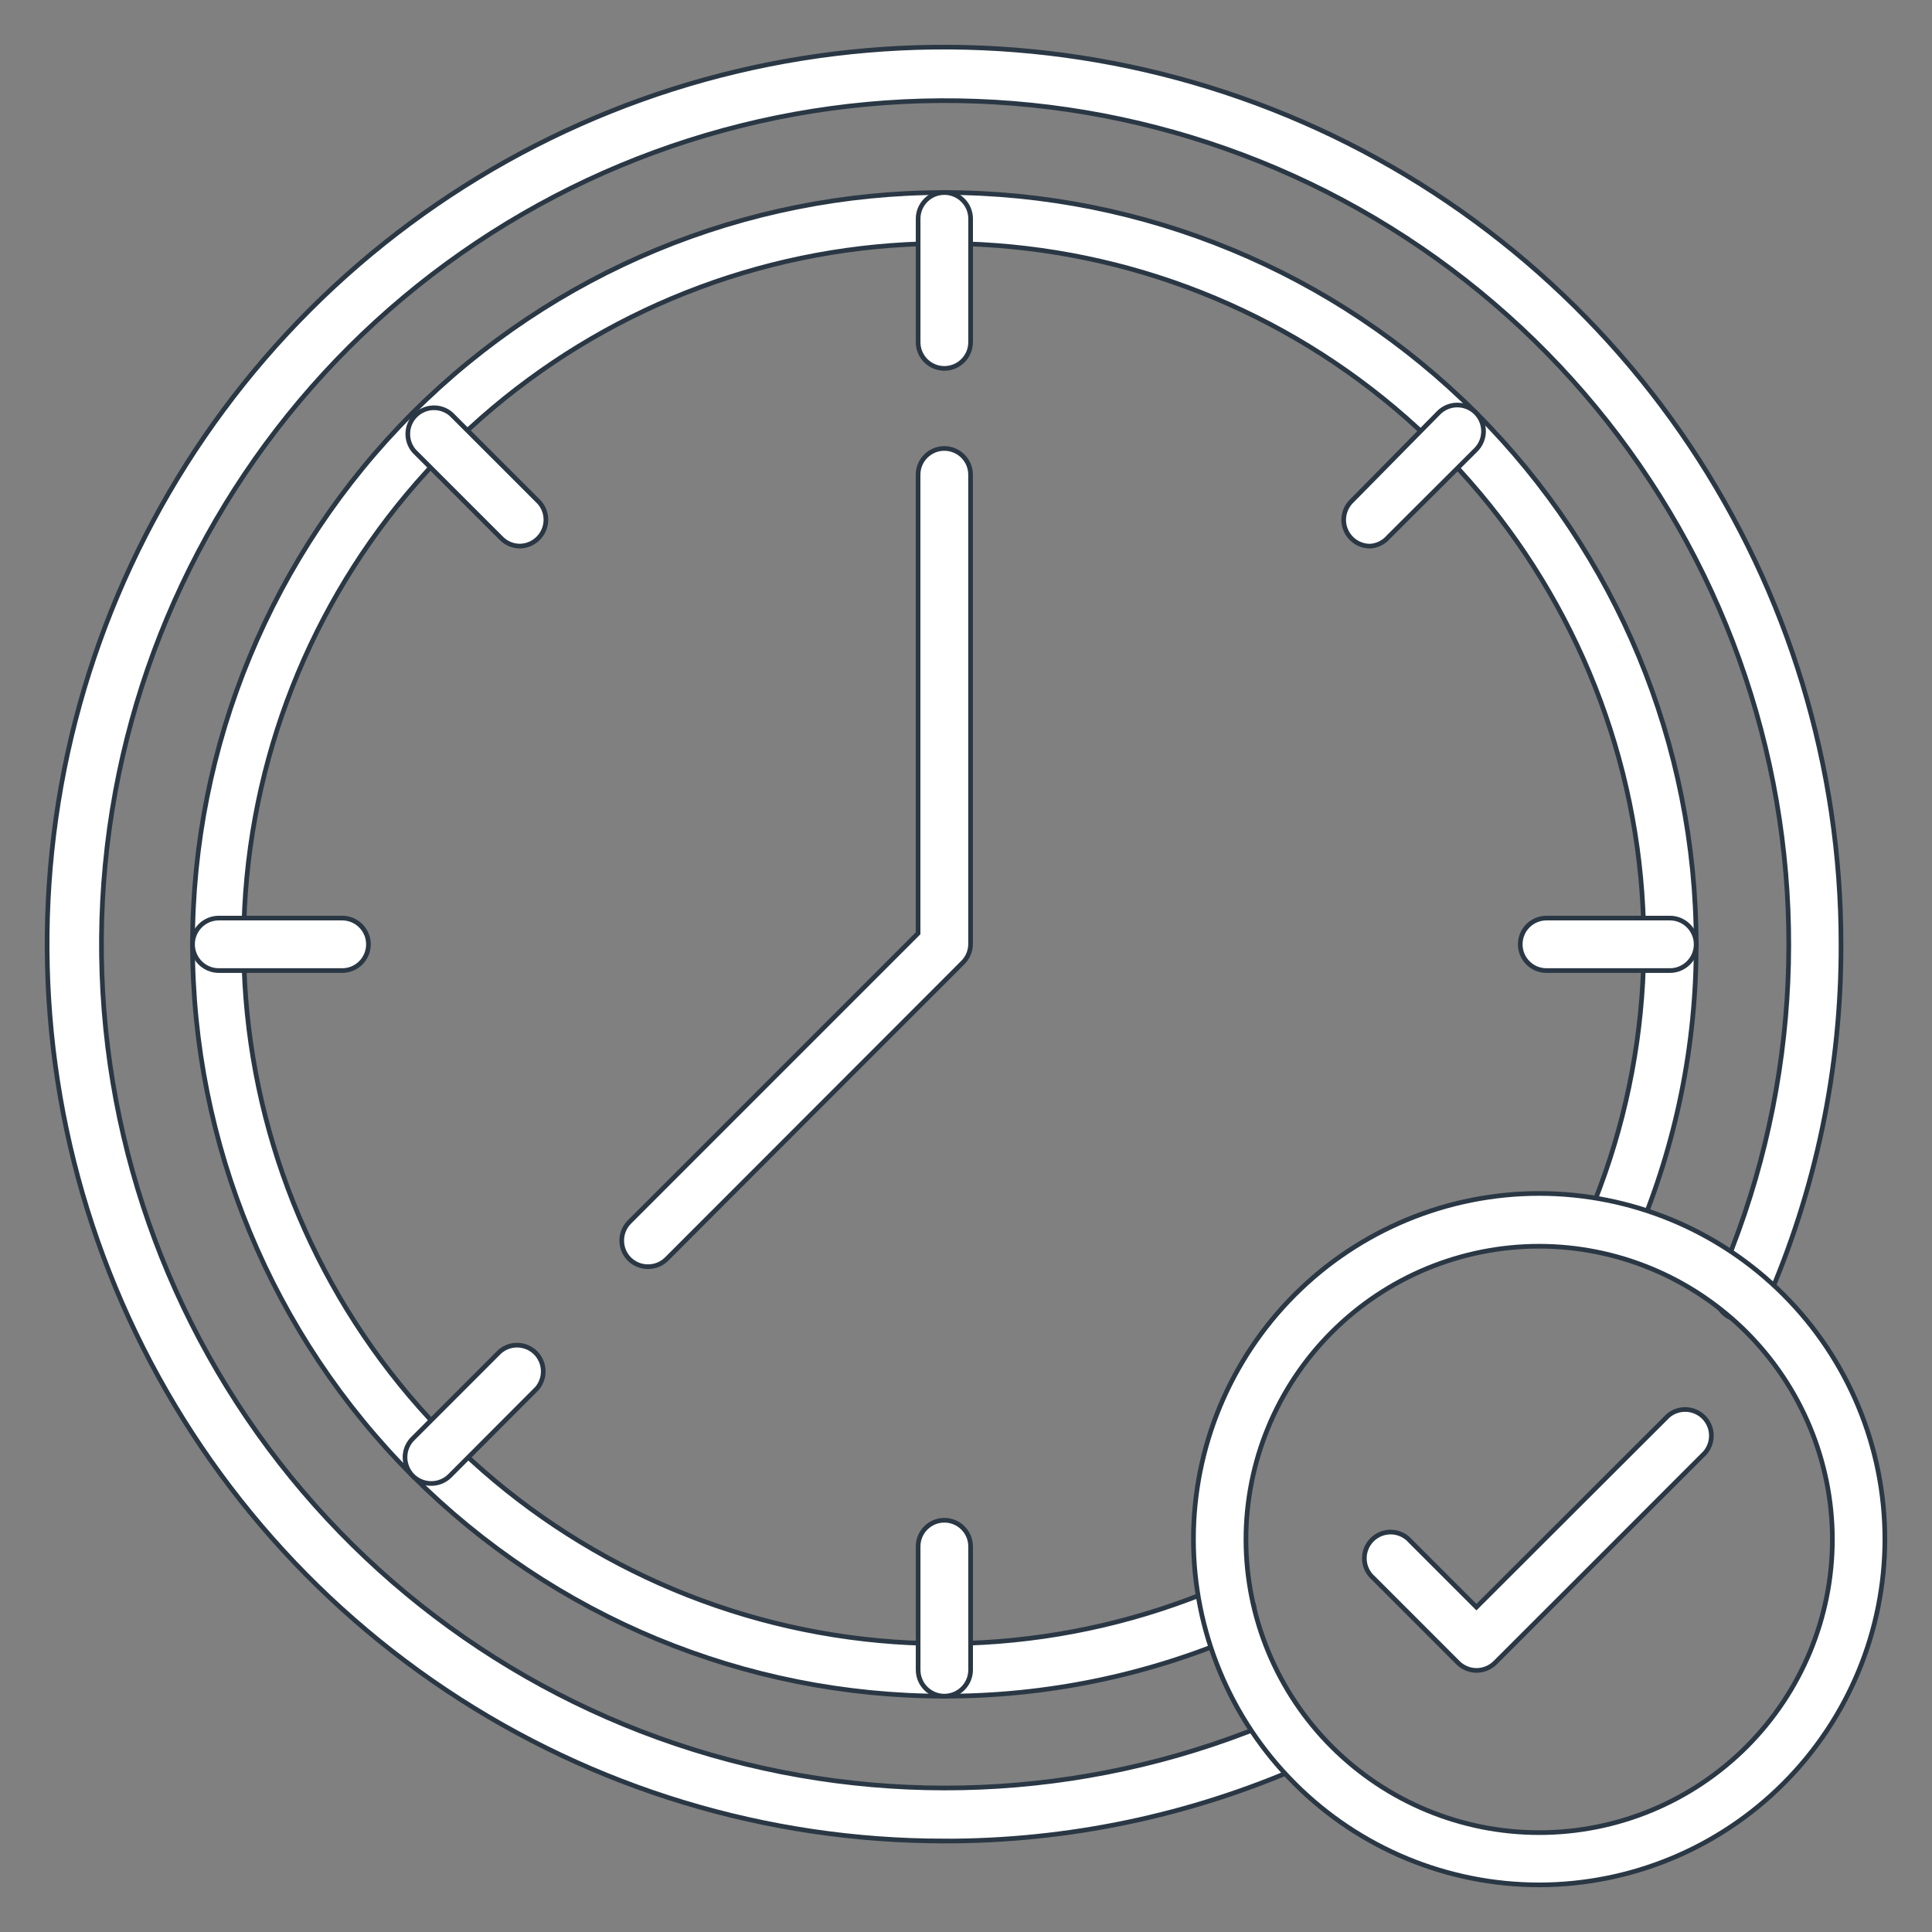
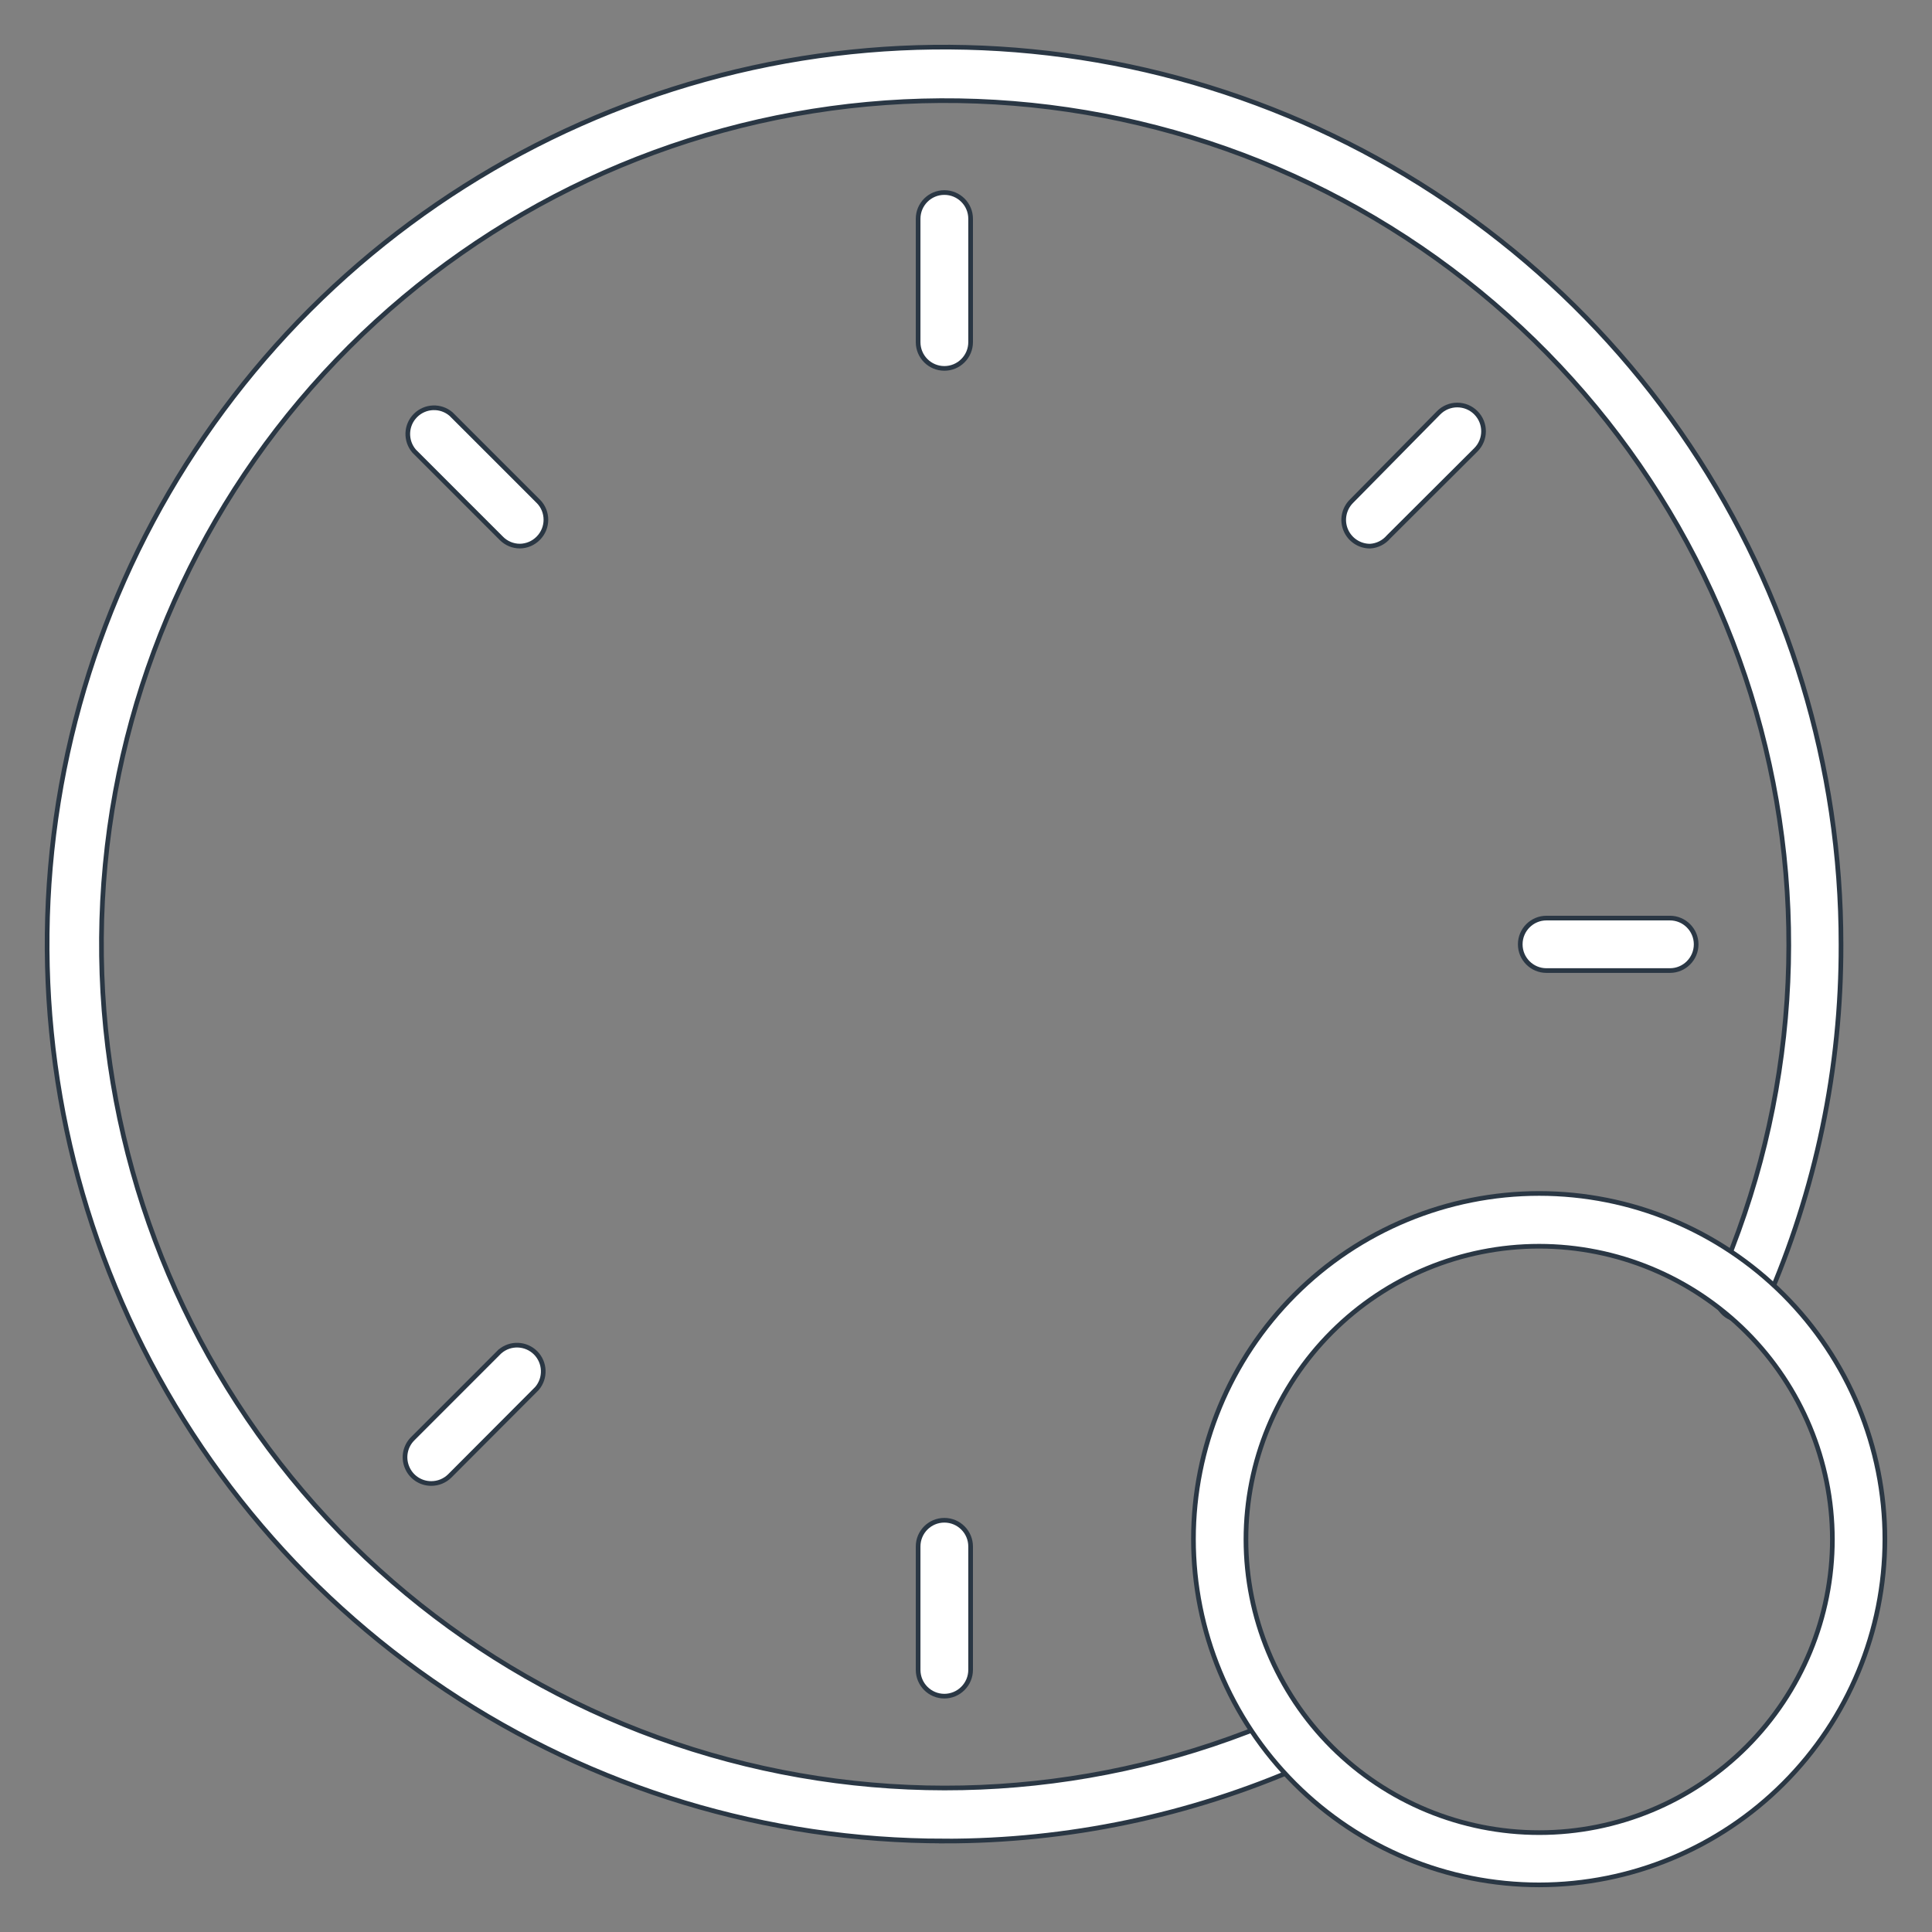
<svg xmlns="http://www.w3.org/2000/svg" width="41" height="41" viewBox="0 0 41 41" fill="none">
  <rect x="0" y="0" width="41" height="41" fill="#808080" stroke="none" />
  <path d="M20.041 39.069C16.276 39.071 12.595 37.955 9.463 35.864C6.332 33.773 3.892 30.8 2.45 27.321C1.009 23.843 0.631 20.016 1.365 16.322C2.1 12.63 3.913 9.237 6.575 6.575C9.237 3.913 12.63 2.1 16.322 1.365C20.015 0.631 23.843 1.009 27.321 2.45C30.8 3.891 33.773 6.332 35.864 9.463C37.955 12.594 39.071 16.275 39.069 20.041C39.077 22.662 38.536 25.256 37.482 27.655C37.428 27.799 37.318 27.913 37.177 27.973C37.036 28.032 36.877 28.031 36.737 27.97C36.597 27.909 36.489 27.793 36.437 27.649C36.385 27.505 36.394 27.346 36.462 27.21C38.132 23.389 38.416 19.105 37.265 15.097C36.114 11.089 33.599 7.608 30.156 5.256C26.713 2.904 22.556 1.827 18.404 2.212C14.252 2.597 10.364 4.419 7.412 7.364C4.46 10.31 2.628 14.193 2.233 18.344C1.838 22.495 2.905 26.654 5.249 30.104C7.593 33.553 11.067 36.075 15.072 37.236C19.077 38.397 23.362 38.124 27.187 36.463C27.468 36.338 27.797 36.466 27.922 36.747C28.047 37.029 27.919 37.358 27.638 37.482C25.243 38.533 22.655 39.074 20.04 39.07L20.041 39.069Z" fill="white" stroke="#2A3744" stroke-width="0.099" />
-   <path d="M20.041 35.995C15.809 35.995 11.752 34.313 8.759 31.322C5.767 28.329 4.086 24.271 4.086 20.04C4.086 15.809 5.767 11.751 8.759 8.759C11.751 5.767 15.81 4.086 20.041 4.086C24.271 4.086 28.33 5.767 31.322 8.759C34.314 11.751 35.995 15.809 35.995 20.04C35.999 22.171 35.57 24.28 34.736 26.24C34.687 26.387 34.579 26.507 34.438 26.571C34.297 26.635 34.135 26.637 33.993 26.578C33.85 26.518 33.738 26.401 33.685 26.256C33.631 26.111 33.641 25.95 33.711 25.811C35.054 22.636 35.251 19.092 34.268 15.787C33.285 12.482 31.183 9.622 28.322 7.697C25.461 5.772 22.02 4.903 18.588 5.237C15.156 5.571 11.947 7.089 9.511 9.529C7.075 11.97 5.565 15.182 5.238 18.615C4.911 22.047 5.788 25.487 7.719 28.343C9.65 31.2 12.514 33.296 15.821 34.273C19.128 35.249 22.672 35.044 25.845 33.694C26.128 33.573 26.456 33.703 26.577 33.987C26.699 34.27 26.568 34.597 26.285 34.719C24.312 35.564 22.187 35.998 20.04 35.995L20.041 35.995Z" fill="white" stroke="#2A3744" stroke-width="0.099" />
  <path d="M20.041 7.818C19.733 7.818 19.484 7.569 19.484 7.261V4.643C19.484 4.335 19.733 4.086 20.041 4.086C20.348 4.086 20.598 4.335 20.598 4.643V7.261C20.598 7.409 20.539 7.551 20.434 7.655C20.33 7.76 20.188 7.818 20.041 7.818Z" fill="white" stroke="#2A3744" stroke-width="0.099" />
  <path d="M11.033 11.589C10.884 11.589 10.741 11.529 10.637 11.422L8.788 9.573V9.573C8.599 9.352 8.611 9.022 8.817 8.817C9.023 8.611 9.352 8.598 9.573 8.788L11.422 10.637H11.423C11.639 10.854 11.639 11.205 11.423 11.422C11.32 11.527 11.18 11.587 11.033 11.589Z" fill="white" stroke="#2A3744" stroke-width="0.099" />
-   <path d="M7.262 20.597H4.643C4.336 20.597 4.086 20.348 4.086 20.04C4.086 19.733 4.336 19.483 4.643 19.483H7.262C7.569 19.483 7.819 19.733 7.819 20.04C7.819 20.348 7.569 20.597 7.262 20.597Z" fill="white" stroke="#2A3744" stroke-width="0.099" />
  <path d="M9.15 31.482C8.924 31.482 8.722 31.345 8.637 31.136C8.551 30.928 8.6 30.688 8.76 30.53L10.609 28.68H10.61C10.83 28.491 11.16 28.504 11.366 28.709C11.571 28.915 11.584 29.245 11.395 29.466L9.545 31.321C9.44 31.425 9.298 31.483 9.15 31.482Z" fill="white" stroke="#2A3744" stroke-width="0.099" />
  <path d="M20.041 35.995C19.733 35.995 19.484 35.745 19.484 35.437V32.819C19.484 32.511 19.733 32.262 20.041 32.262C20.348 32.262 20.598 32.511 20.598 32.819V35.437C20.598 35.585 20.539 35.727 20.434 35.831C20.33 35.936 20.188 35.995 20.041 35.995Z" fill="white" stroke="#2A3744" stroke-width="0.099" />
  <path d="M35.438 20.597H32.819C32.511 20.597 32.262 20.348 32.262 20.04C32.262 19.733 32.511 19.483 32.819 19.483H35.438C35.745 19.483 35.995 19.733 35.995 20.04C35.995 20.348 35.745 20.597 35.438 20.597Z" fill="white" stroke="#2A3744" stroke-width="0.099" />
  <path d="M29.076 11.59C28.85 11.591 28.645 11.455 28.558 11.246C28.471 11.037 28.52 10.797 28.68 10.637L30.53 8.76C30.634 8.654 30.777 8.595 30.925 8.595C31.074 8.595 31.216 8.654 31.321 8.76C31.537 8.977 31.537 9.328 31.321 9.545L29.466 11.395C29.368 11.51 29.227 11.581 29.076 11.59Z" fill="white" stroke="#2A3744" stroke-width="0.099" />
-   <path d="M13.751 26.881C13.603 26.882 13.461 26.823 13.356 26.719C13.14 26.502 13.14 26.151 13.356 25.934L19.483 19.806V10.074C19.483 9.767 19.733 9.517 20.04 9.517C20.348 9.517 20.597 9.767 20.597 10.074V20.04C20.595 20.187 20.535 20.327 20.43 20.43L14.147 26.719C14.042 26.824 13.899 26.882 13.751 26.881Z" fill="white" stroke="#2A3744" stroke-width="0.099" />
  <path d="M32.664 40C30.718 40 28.852 39.227 27.476 37.851C26.1 36.475 25.327 34.609 25.327 32.663C25.327 30.718 26.1 28.852 27.476 27.476C28.852 26.1 30.718 25.327 32.664 25.327C34.609 25.327 36.475 26.1 37.851 27.476C39.227 28.852 40 30.718 40 32.663C39.999 34.609 39.225 36.474 37.849 37.849C36.474 39.225 34.609 39.998 32.663 40L32.664 40ZM32.664 26.447C31.013 26.447 29.43 27.102 28.263 28.27C27.096 29.437 26.441 31.02 26.441 32.671C26.442 34.321 27.098 35.904 28.266 37.071C29.433 38.237 31.017 38.892 32.667 38.891C34.318 38.891 35.9 38.234 37.067 37.066C38.233 35.898 38.887 34.314 38.886 32.663C38.883 31.015 38.226 29.434 37.06 28.269C35.893 27.104 34.312 26.448 32.664 26.447V26.447Z" fill="white" stroke="#2A3744" stroke-width="0.099" />
-   <path d="M31.332 35.449C31.186 35.448 31.046 35.39 30.942 35.287L29.149 33.493C29.031 33.392 28.96 33.247 28.954 33.092C28.948 32.937 29.007 32.786 29.117 32.676C29.227 32.566 29.377 32.507 29.532 32.513C29.688 32.519 29.833 32.59 29.934 32.708L31.332 34.106L35.399 30.045H35.399C35.62 29.856 35.949 29.869 36.155 30.074C36.361 30.28 36.373 30.609 36.184 30.831L31.728 35.287C31.623 35.391 31.48 35.449 31.332 35.449L31.332 35.449Z" fill="white" stroke="#2A3744" stroke-width="0.099" />
</svg>